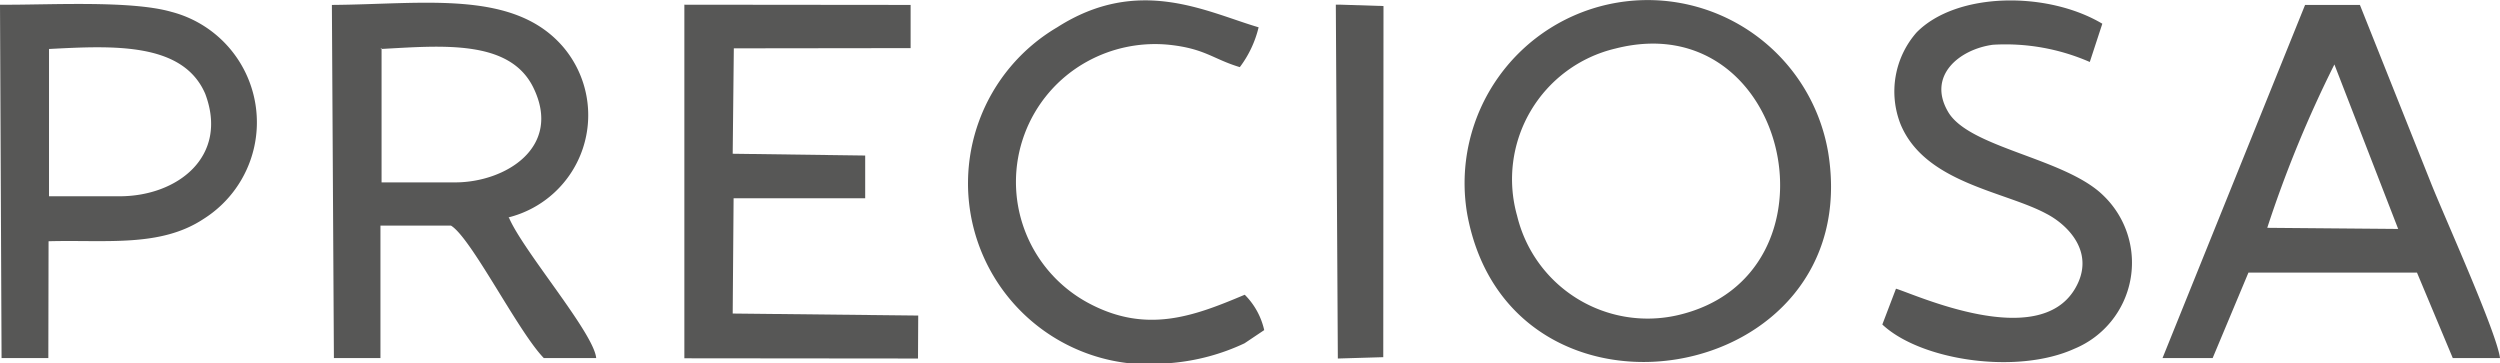
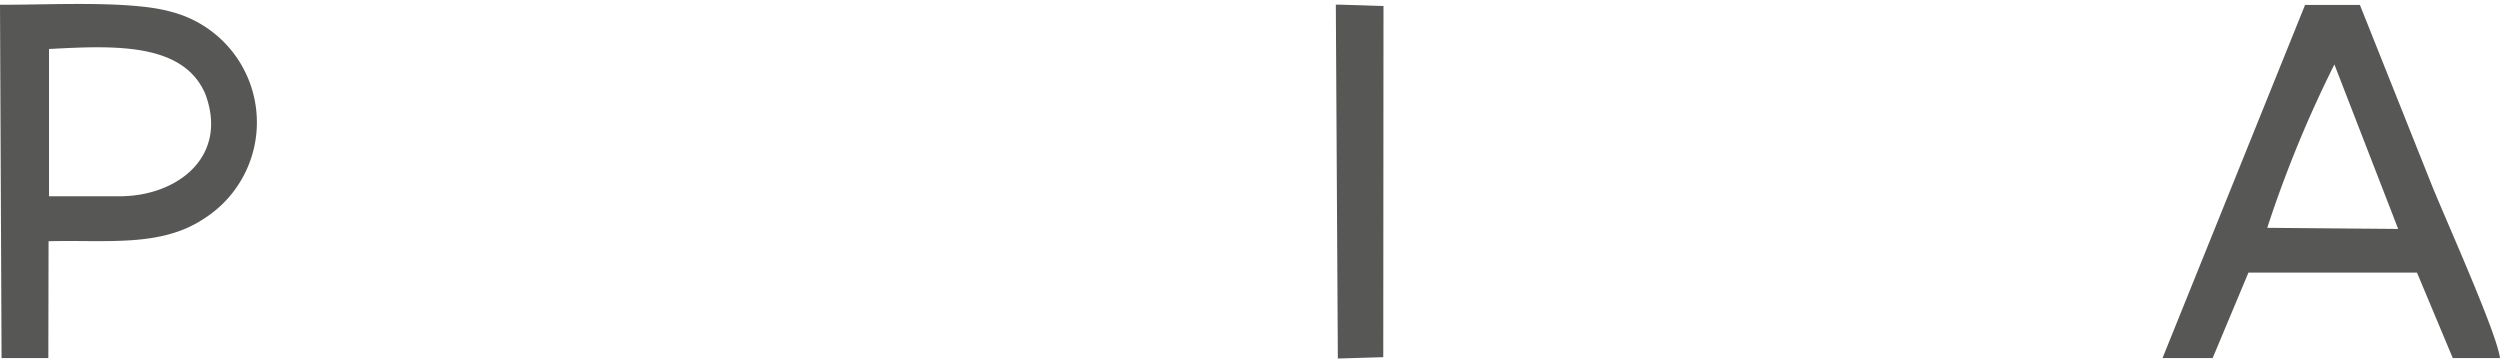
<svg xmlns="http://www.w3.org/2000/svg" viewBox="0 0 111.71 16.22">
  <defs>
    <style>.cls-1{fill:#575756;fill-rule:evenodd;}</style>
  </defs>
  <title>2</title>
  <g id="Слой_2" data-name="Слой 2">
    <g id="Слой_1-2" data-name="Слой 1">
-       <path class="cls-1" d="M72.18,2.17c7.83-2,10.43,10.18,2.76,11.92a6,6,0,0,1-7.15-4.45,6,6,0,0,1,4.39-7.47ZM65.56,9.56C67.47,20,83.4,17.33,81.69,6.81A8.18,8.18,0,0,0,65.56,9.56Z" />
-       <path class="cls-1" d="M17,2.19c2.75-.15,5.77-.44,6.83,1.72,1.31,2.67-1.25,4.24-3.49,4.24H17.05v-6Zm5.7,7.53a4.71,4.71,0,0,0,2.5-7.58C23-.48,19,.19,14.83.22L14.92,16H17V10.08h3.15c.91.55,3,4.74,4.15,5.92h2.34C26.54,14.88,23.37,11.21,22.74,9.72Z" />
      <path class="cls-1" d="M101.31,10.18a53.08,53.08,0,0,1,3-7.3l2.85,7.35-5.81-.05Zm-.84,2H108L109.6,16h2.11c-.15-1.16-2.52-6.39-3.1-7.86L105.45.22H103L96.63,16l2.24,0Z" />
-       <polygon class="cls-1" points="32.79 2.16 40.69 2.15 40.69 0.22 30.58 0.21 30.58 16.01 41.02 16.02 41.03 14.1 32.74 14.01 32.78 8.86 38.66 8.86 38.66 6.95 32.74 6.87 32.79 2.16" />
      <path class="cls-1" d="M2.17,2.19c2.86-.15,6-.32,7,2C10.23,7,7.92,8.77,5.35,8.77H3l-.81,0V2.19Zm0,8.59c2.58-.07,5,.28,6.93-1A5.1,5.1,0,0,0,7.66.53C5.82,0,2.09.23,0,.21L.07,16l2.09,0Z" />
-       <path class="cls-1" d="M93.94,1.06c-2.45-1.46-6.51-1.43-8.3.39a4,4,0,0,0-.72,4.09c1.08,2.63,4.63,3,6.5,4,1,.51,2.24,1.77,1.3,3.36-1.65,2.8-7.15.25-8,0l-.61,1.6c1.7,1.6,6,2.26,8.59,1.08A4.16,4.16,0,0,0,94,8.75C92.3,7.06,88,6.62,87.05,5s.51-2.8,2-3a9.4,9.4,0,0,1,4.33.77Z" />
-       <path class="cls-1" d="M55.4,3a4.82,4.82,0,0,0,.84-1.78c-2.32-.68-5.36-2.33-9,0a8.09,8.09,0,0,0,5.1,15,9.59,9.59,0,0,0,3.27-.88l.88-.59a3.23,3.23,0,0,0-.87-1.58c-2.26.95-4.41,1.79-7.06.33a6.14,6.14,0,0,1,0-10.74A6.29,6.29,0,0,1,52.23,2C53.85,2.17,54.2,2.64,55.4,3Z" />
      <polygon class="cls-1" points="59.78 16.02 61.81 15.96 61.82 0.27 59.93 0.21 59.69 0.21 59.78 16.02" />
    </g>
  </g>
</svg>